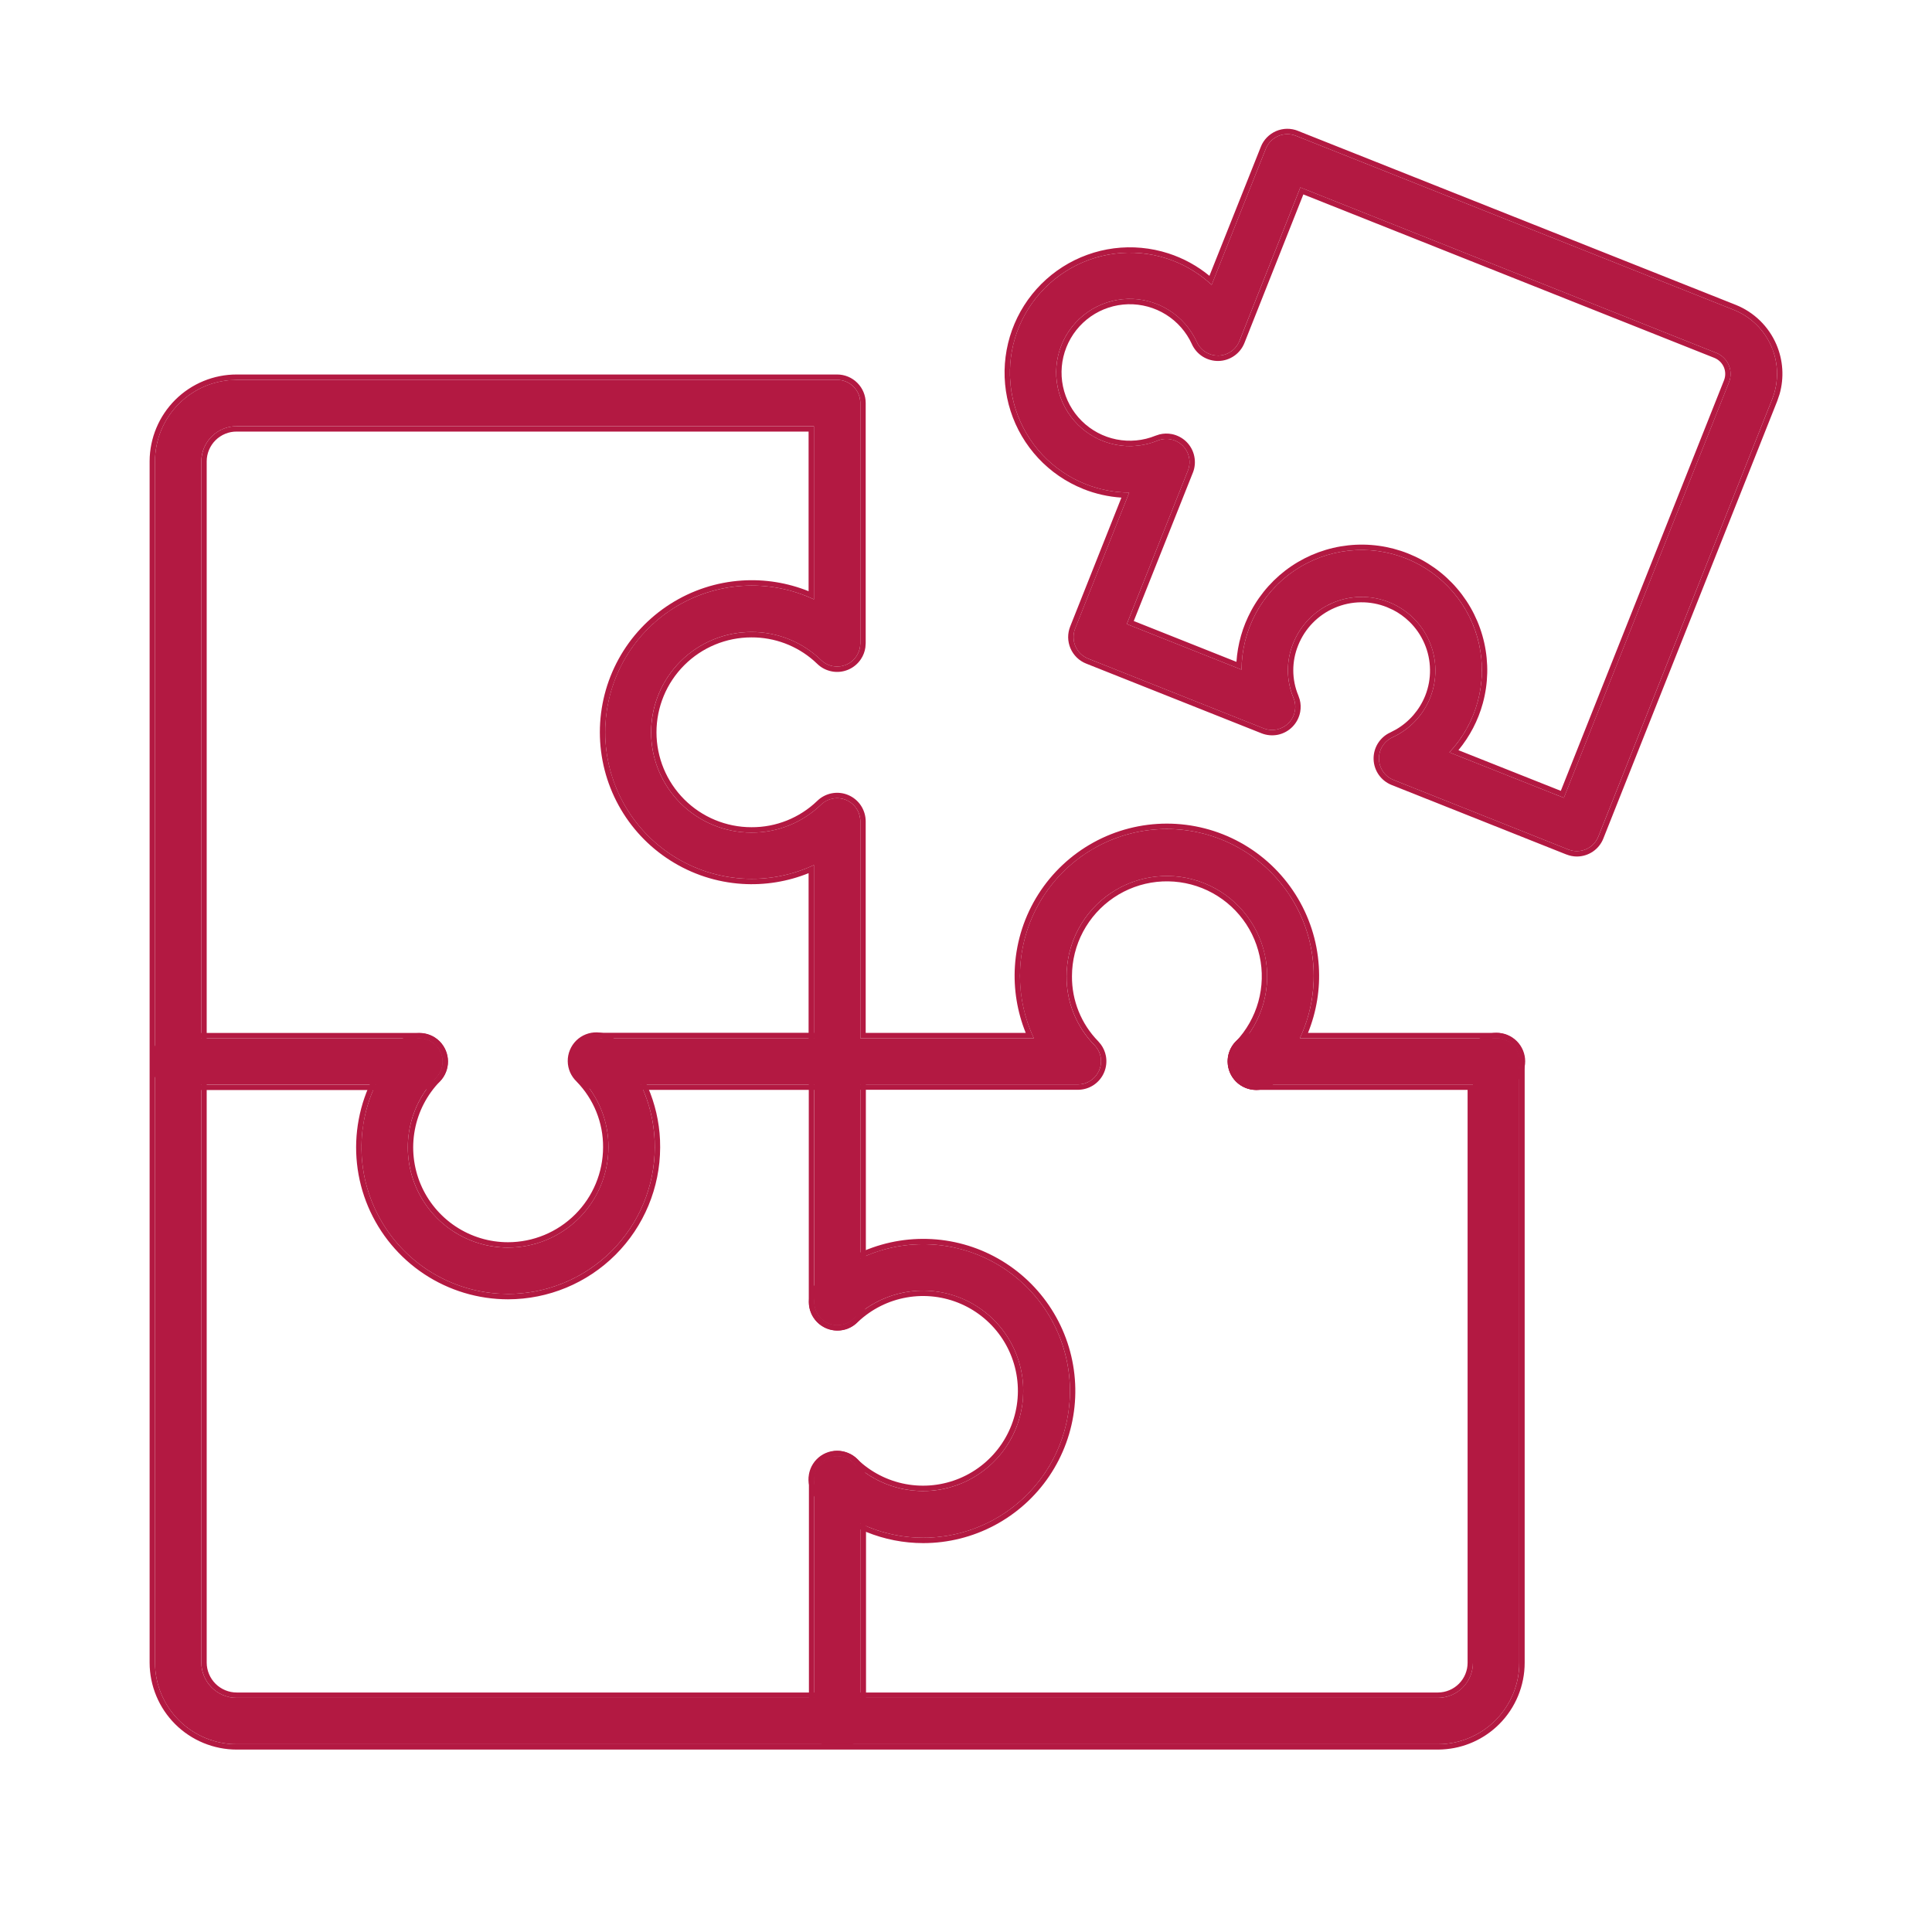
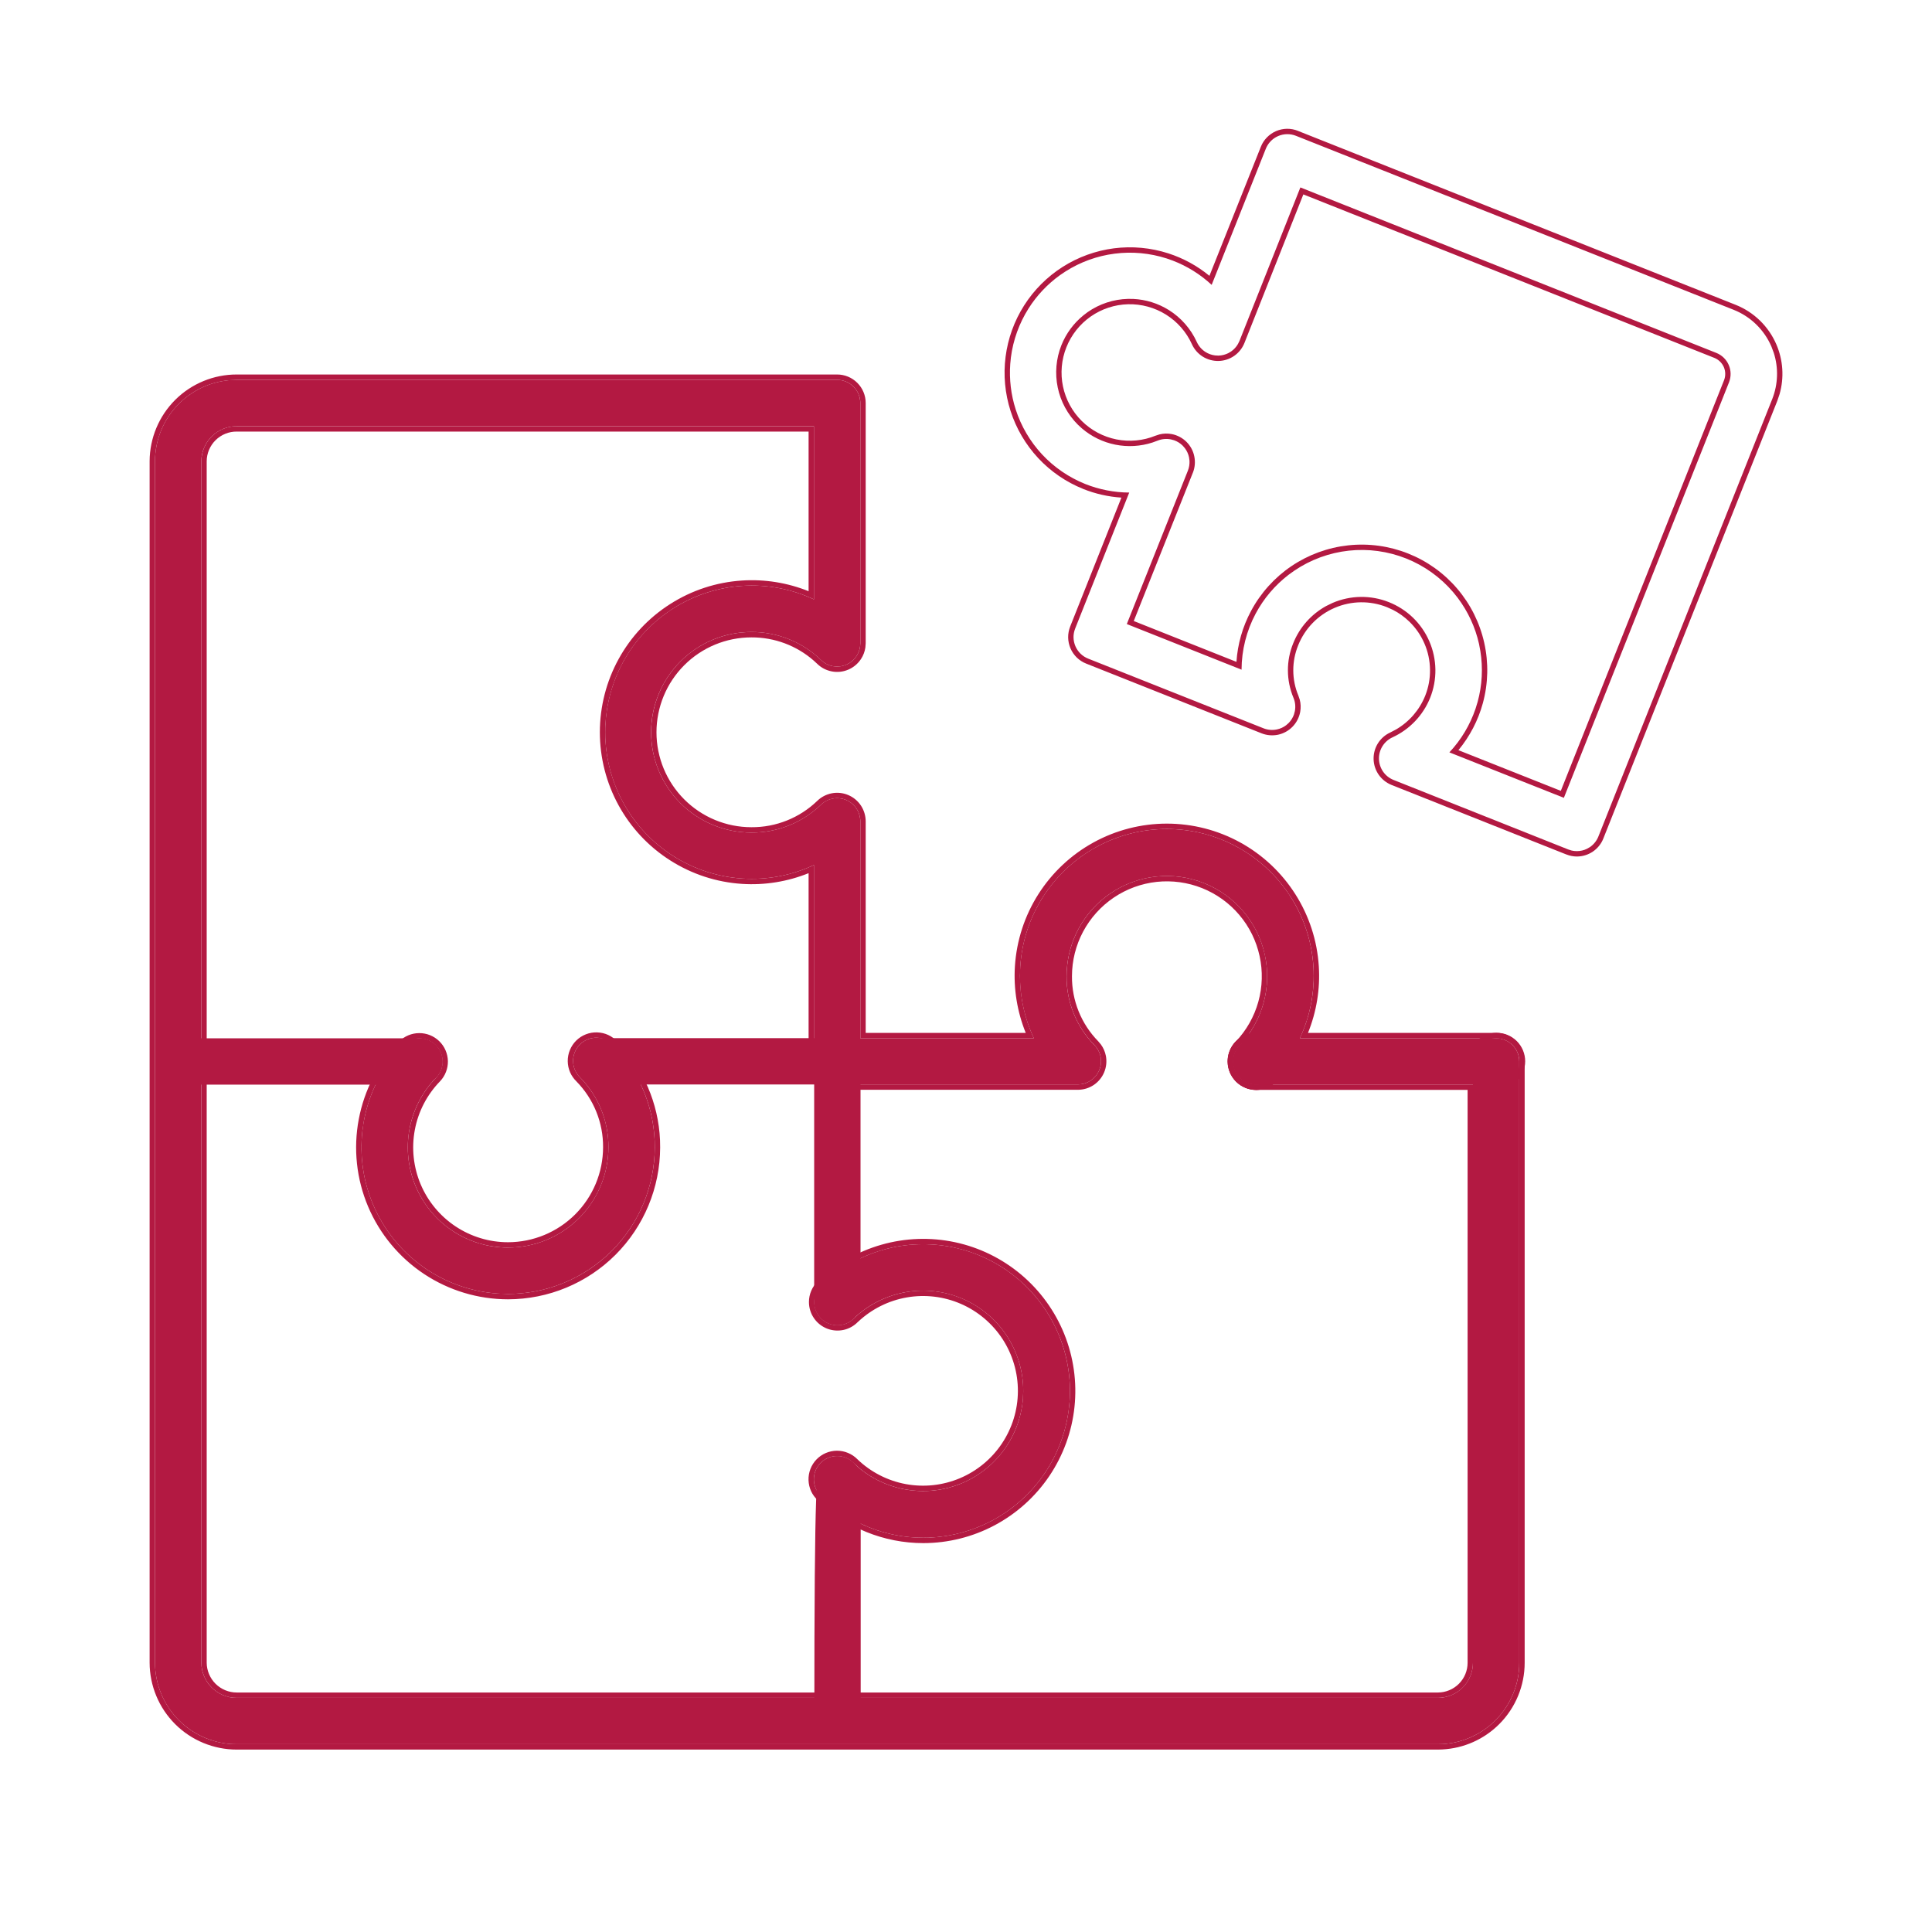
<svg xmlns="http://www.w3.org/2000/svg" width="72" height="71" viewBox="0 0 72 71" fill="none">
-   <path d="M58.764 31.718C58.655 31.718 58.547 31.698 58.446 31.657L51.934 29.066C51.777 29.004 51.642 28.897 51.545 28.758C51.448 28.619 51.394 28.455 51.39 28.286C51.385 28.117 51.431 27.95 51.52 27.806C51.61 27.663 51.74 27.549 51.894 27.478C52.534 27.184 53.037 26.655 53.299 26.001C53.432 25.666 53.498 25.308 53.492 24.948C53.487 24.587 53.41 24.232 53.267 23.901C53.124 23.57 52.917 23.271 52.659 23.02C52.4 22.769 52.094 22.572 51.759 22.439C51.083 22.171 50.328 22.181 49.66 22.468C48.992 22.755 48.465 23.296 48.194 23.971C48.062 24.293 47.995 24.638 47.996 24.986C47.997 25.334 48.067 25.679 48.201 26C48.268 26.157 48.287 26.33 48.256 26.497C48.225 26.665 48.145 26.82 48.026 26.942C47.906 27.064 47.754 27.148 47.587 27.184C47.42 27.219 47.247 27.204 47.088 27.142L40.552 24.544C40.447 24.502 40.35 24.44 40.269 24.361C40.187 24.282 40.122 24.187 40.077 24.083C40.032 23.979 40.009 23.866 40.007 23.753C40.005 23.64 40.026 23.527 40.068 23.421L42.082 18.357C41.52 18.353 40.964 18.245 40.441 18.036C39.832 17.792 39.285 17.416 38.837 16.936C38.389 16.456 38.053 15.883 37.852 15.258C37.651 14.633 37.59 13.972 37.673 13.321C37.756 12.67 37.981 12.045 38.333 11.491C38.685 10.937 39.155 10.467 39.709 10.115C40.263 9.763 40.887 9.537 41.538 9.453C42.189 9.37 42.851 9.431 43.476 9.631C44.1 9.832 44.673 10.168 45.154 10.616L47.173 5.544C47.215 5.438 47.277 5.342 47.356 5.261C47.435 5.18 47.53 5.115 47.634 5.07C47.738 5.025 47.85 5.001 47.964 5C48.077 4.998 48.19 5.019 48.295 5.061L64.61 11.546C65.241 11.797 65.746 12.289 66.015 12.912C66.284 13.536 66.295 14.241 66.045 14.872L59.568 31.168C59.505 31.33 59.395 31.469 59.251 31.567C59.108 31.666 58.938 31.718 58.764 31.718ZM54.015 28.038L58.28 29.732L64.438 14.238C64.517 14.032 64.512 13.804 64.424 13.601C64.337 13.399 64.174 13.239 63.971 13.155L48.46 6.985L46.19 12.706C46.128 12.864 46.02 13 45.88 13.097C45.741 13.194 45.576 13.248 45.407 13.252C45.237 13.255 45.07 13.209 44.926 13.118C44.783 13.028 44.669 12.897 44.599 12.742C44.376 12.252 44.014 11.84 43.558 11.555C43.102 11.27 42.572 11.125 42.035 11.138C41.497 11.152 40.976 11.323 40.535 11.63C40.093 11.938 39.752 12.368 39.554 12.868C39.355 13.368 39.308 13.915 39.418 14.441C39.528 14.968 39.79 15.45 40.172 15.829C40.553 16.207 41.038 16.466 41.565 16.571C42.093 16.677 42.639 16.625 43.138 16.422C43.294 16.358 43.467 16.341 43.633 16.373C43.799 16.406 43.953 16.487 44.073 16.606C44.194 16.726 44.277 16.878 44.311 17.044C44.346 17.209 44.331 17.382 44.269 17.54L41.992 23.256L46.269 24.956C46.272 24.226 46.453 23.509 46.796 22.865C47.14 22.221 47.635 21.672 48.24 21.263C48.844 20.855 49.539 20.6 50.265 20.521C50.99 20.443 51.724 20.543 52.401 20.812C53.079 21.082 53.681 21.513 54.155 22.068C54.628 22.623 54.959 23.285 55.118 23.997C55.277 24.709 55.26 25.449 55.068 26.153C54.876 26.857 54.514 27.503 54.016 28.035L54.015 28.038ZM55.776 40.415C55.662 40.416 55.55 40.394 55.445 40.351C55.34 40.308 55.244 40.245 55.164 40.165C55.083 40.085 55.019 39.99 54.975 39.886C54.932 39.781 54.909 39.669 54.908 39.556C54.908 39.442 54.929 39.33 54.972 39.225C55.015 39.12 55.079 39.024 55.158 38.944C55.238 38.863 55.333 38.799 55.438 38.755C55.542 38.712 55.654 38.689 55.768 38.688H55.776C56.005 38.688 56.224 38.779 56.386 38.941C56.548 39.103 56.639 39.323 56.639 39.552C56.639 39.781 56.548 40 56.386 40.162C56.224 40.324 56.005 40.415 55.776 40.415ZM46.82 40.415C46.591 40.416 46.371 40.327 46.208 40.165C46.045 40.004 45.953 39.785 45.952 39.556C45.951 39.327 46.041 39.107 46.202 38.944C46.363 38.781 46.582 38.689 46.811 38.688H46.82C47.049 38.688 47.268 38.779 47.43 38.941C47.592 39.103 47.683 39.323 47.683 39.552C47.683 39.781 47.592 40 47.43 40.162C47.268 40.324 47.049 40.415 46.82 40.415Z" fill="#B31942" />
  <path d="M46.82 38.488V38.688H46.812C46.583 38.689 46.364 38.781 46.203 38.944L46.145 39.007C46.02 39.162 45.952 39.356 45.953 39.556C45.954 39.785 46.046 40.005 46.209 40.166C46.371 40.327 46.591 40.417 46.82 40.416C47.02 40.416 47.214 40.345 47.368 40.219L47.431 40.163C47.573 40.021 47.66 39.835 47.679 39.637L47.684 39.551C47.684 39.351 47.614 39.158 47.488 39.005L47.431 38.941C47.269 38.779 47.049 38.688 46.82 38.688V38.488C47.102 38.488 47.372 38.6 47.572 38.799C47.771 38.999 47.883 39.269 47.883 39.551C47.883 39.833 47.771 40.104 47.572 40.303C47.372 40.503 47.102 40.614 46.82 40.614C46.538 40.615 46.268 40.505 46.068 40.307C45.867 40.109 45.754 39.839 45.752 39.557C45.751 39.275 45.862 39.004 46.06 38.803C46.259 38.603 46.529 38.489 46.811 38.488H46.82ZM55.776 38.488V38.688H55.768C55.655 38.689 55.542 38.712 55.438 38.755L55.362 38.792C55.287 38.832 55.219 38.883 55.159 38.944L55.102 39.007C55.049 39.073 55.005 39.147 54.973 39.225L54.945 39.305C54.921 39.386 54.908 39.471 54.909 39.555C54.909 39.669 54.932 39.781 54.976 39.885C55.02 39.99 55.084 40.085 55.165 40.165C55.245 40.245 55.341 40.308 55.446 40.351C55.551 40.394 55.663 40.416 55.776 40.416C55.977 40.416 56.17 40.345 56.324 40.219L56.387 40.163C56.529 40.021 56.616 39.835 56.635 39.637L56.64 39.551C56.64 39.351 56.57 39.158 56.444 39.005L56.387 38.941C56.225 38.779 56.005 38.688 55.776 38.688V38.488C56.058 38.488 56.328 38.6 56.528 38.799C56.727 38.999 56.839 39.269 56.839 39.551C56.839 39.833 56.727 40.104 56.528 40.303C56.328 40.503 56.058 40.614 55.776 40.614C55.637 40.614 55.499 40.589 55.37 40.536C55.241 40.483 55.123 40.405 55.024 40.307C54.925 40.209 54.846 40.092 54.792 39.964C54.737 39.835 54.709 39.696 54.709 39.556C54.708 39.417 54.735 39.278 54.788 39.149C54.84 39.02 54.919 38.903 55.017 38.803C55.115 38.704 55.232 38.625 55.361 38.571C55.49 38.517 55.628 38.489 55.767 38.488H55.776ZM47.997 24.986C47.995 24.638 48.063 24.293 48.195 23.971C48.431 23.38 48.864 22.893 49.417 22.587L49.661 22.468C50.329 22.181 51.084 22.17 51.759 22.439C52.094 22.572 52.401 22.769 52.66 23.02C52.918 23.271 53.125 23.57 53.268 23.901C53.411 24.232 53.487 24.588 53.493 24.948C53.498 25.308 53.432 25.666 53.299 26.001C53.037 26.655 52.534 27.183 51.894 27.478C51.74 27.549 51.611 27.663 51.521 27.806C51.431 27.95 51.386 28.116 51.39 28.286C51.395 28.455 51.449 28.62 51.545 28.758C51.642 28.897 51.778 29.004 51.935 29.066L58.446 31.657C58.522 31.687 58.602 31.707 58.683 31.714L58.765 31.718C58.896 31.718 59.024 31.689 59.14 31.632L59.252 31.568C59.395 31.47 59.506 31.33 59.569 31.169L66.046 14.872C66.264 14.319 66.283 13.711 66.104 13.15L66.015 12.913C65.746 12.289 65.241 11.797 64.61 11.546L48.296 5.061C48.191 5.019 48.078 4.998 47.964 5C47.851 5.001 47.739 5.025 47.634 5.07L47.558 5.107C47.484 5.148 47.416 5.2 47.357 5.261L47.3 5.325C47.248 5.391 47.205 5.465 47.173 5.544L45.155 10.616C44.734 10.224 44.242 9.918 43.708 9.713L43.476 9.631C42.851 9.431 42.19 9.369 41.539 9.453C40.888 9.536 40.263 9.763 39.709 10.115L39.505 10.252C39.04 10.586 38.641 11.006 38.334 11.491C37.982 12.045 37.757 12.67 37.673 13.321L37.649 13.565C37.608 14.136 37.676 14.712 37.852 15.258C38.053 15.883 38.39 16.456 38.837 16.936C39.285 17.416 39.833 17.791 40.442 18.036C40.964 18.244 41.52 18.353 42.083 18.356L40.069 23.422L40.042 23.502C40.018 23.583 40.006 23.668 40.007 23.753C40.009 23.866 40.033 23.978 40.078 24.083C40.123 24.187 40.188 24.282 40.269 24.361C40.35 24.44 40.447 24.502 40.552 24.544L47.088 27.141C47.247 27.204 47.421 27.219 47.587 27.183C47.713 27.157 47.83 27.103 47.931 27.026L48.026 26.942C48.115 26.851 48.183 26.741 48.224 26.621L48.256 26.498C48.288 26.33 48.269 26.156 48.202 26C48.068 25.679 47.998 25.334 47.997 24.986ZM63.971 13.155C64.175 13.239 64.338 13.399 64.425 13.601C64.513 13.803 64.517 14.032 64.439 14.238L58.281 29.732L54.015 28.038L54.016 28.036C54.453 27.57 54.783 27.016 54.988 26.414L55.068 26.153C55.236 25.537 55.27 24.893 55.169 24.265L55.119 23.997C54.98 23.374 54.708 22.789 54.326 22.281L54.155 22.068C53.681 21.513 53.08 21.082 52.402 20.812C51.724 20.543 50.99 20.442 50.265 20.521C49.54 20.6 48.845 20.855 48.241 21.263L48.019 21.422C47.514 21.81 47.097 22.302 46.796 22.865C46.453 23.508 46.272 24.226 46.269 24.956L41.993 23.256L44.269 17.54C44.316 17.421 44.336 17.295 44.329 17.169L44.312 17.044C44.286 16.919 44.233 16.803 44.157 16.702L44.074 16.606C43.983 16.517 43.874 16.449 43.755 16.407L43.633 16.374C43.467 16.341 43.295 16.358 43.138 16.422L42.949 16.491C42.503 16.635 42.027 16.663 41.566 16.571C41.105 16.479 40.676 16.27 40.32 15.965L40.172 15.829C39.791 15.45 39.528 14.967 39.419 14.441C39.309 13.915 39.356 13.367 39.554 12.868C39.728 12.431 40.011 12.047 40.375 11.752L40.535 11.63C40.976 11.323 41.498 11.152 42.036 11.138L42.237 11.14C42.705 11.163 43.16 11.305 43.559 11.554C44.015 11.839 44.377 12.253 44.6 12.742C44.67 12.896 44.783 13.027 44.926 13.118C45.034 13.186 45.155 13.229 45.281 13.245L45.407 13.252C45.534 13.249 45.659 13.218 45.772 13.162L45.881 13.097C45.986 13.024 46.072 12.929 46.135 12.82L46.191 12.707L48.461 6.985L63.971 13.155ZM46.377 12.78C46.3 12.974 46.167 13.142 45.996 13.261C45.824 13.381 45.621 13.447 45.412 13.452C45.203 13.456 44.997 13.399 44.82 13.288C44.643 13.176 44.503 13.014 44.417 12.824V12.823C44.211 12.37 43.875 11.988 43.453 11.724C43.03 11.46 42.539 11.326 42.041 11.338C41.542 11.351 41.059 11.509 40.65 11.794C40.241 12.08 39.925 12.479 39.741 12.942C39.557 13.405 39.512 13.912 39.614 14.4C39.716 14.888 39.959 15.336 40.313 15.687C40.667 16.038 41.116 16.277 41.605 16.375C42.094 16.472 42.6 16.425 43.062 16.237L43.209 16.189C43.36 16.151 43.519 16.147 43.672 16.177C43.877 16.218 44.066 16.318 44.214 16.464C44.363 16.611 44.465 16.798 44.507 17.003C44.55 17.207 44.533 17.42 44.456 17.614H44.455L42.252 23.143L46.079 24.665C46.123 24.003 46.307 23.358 46.621 22.771C46.98 22.099 47.497 21.524 48.129 21.097C48.76 20.671 49.486 20.405 50.244 20.323C51.001 20.241 51.768 20.345 52.476 20.627C53.184 20.908 53.813 21.358 54.307 21.938C54.802 22.518 55.147 23.21 55.313 23.954C55.479 24.697 55.462 25.471 55.261 26.206C55.086 26.848 54.774 27.444 54.351 27.956L58.167 29.472L64.252 14.165C64.312 14.008 64.308 13.834 64.242 13.68C64.175 13.527 64.052 13.405 63.897 13.34L48.572 7.245L46.377 12.78ZM48.197 24.986C48.198 25.307 48.262 25.625 48.386 25.922L48.437 26.07C48.477 26.221 48.483 26.379 48.454 26.534C48.415 26.74 48.316 26.931 48.169 27.082C48.023 27.232 47.835 27.336 47.63 27.38C47.424 27.423 47.21 27.405 47.015 27.328L40.479 24.73C40.349 24.679 40.231 24.602 40.13 24.505C40.03 24.407 39.949 24.29 39.894 24.162C39.839 24.033 39.809 23.895 39.807 23.756C39.805 23.616 39.832 23.477 39.883 23.347L41.792 18.544C41.304 18.512 40.823 18.404 40.368 18.222V18.221C39.731 17.966 39.158 17.573 38.691 17.072C38.224 16.57 37.872 15.972 37.662 15.319C37.452 14.666 37.388 13.976 37.475 13.296C37.562 12.615 37.798 11.962 38.166 11.383C38.533 10.805 39.024 10.314 39.602 9.946C40.181 9.578 40.833 9.342 41.513 9.254C42.193 9.167 42.885 9.231 43.538 9.441C44.098 9.621 44.618 9.906 45.072 10.279L46.988 5.47C47.039 5.34 47.116 5.222 47.213 5.122C47.311 5.022 47.427 4.942 47.555 4.886C47.684 4.831 47.822 4.801 47.962 4.799C48.101 4.798 48.241 4.824 48.371 4.876L48.37 4.877L64.684 11.36C65.364 11.631 65.909 12.161 66.199 12.833C66.453 13.421 66.494 14.076 66.32 14.687L66.232 14.946L59.755 31.24L59.755 31.241C59.678 31.44 59.541 31.612 59.365 31.733C59.188 31.854 58.979 31.918 58.765 31.919C58.631 31.918 58.498 31.892 58.373 31.842V31.843L51.861 29.253C51.667 29.176 51.501 29.043 51.381 28.873C51.262 28.702 51.195 28.499 51.19 28.291C51.185 28.082 51.241 27.877 51.351 27.701C51.462 27.524 51.622 27.383 51.811 27.297L52.027 27.184C52.517 26.899 52.901 26.457 53.114 25.926C53.237 25.616 53.298 25.285 53.292 24.951C53.288 24.617 53.217 24.287 53.084 23.98C52.952 23.674 52.76 23.396 52.52 23.164C52.34 22.989 52.136 22.843 51.914 22.729L51.686 22.626C51.059 22.376 50.359 22.386 49.74 22.652C49.12 22.918 48.631 23.419 48.38 24.046V24.047C48.258 24.345 48.196 24.664 48.197 24.986Z" fill="#B31942" />
  <path d="M46.811 40.419C46.583 40.419 46.364 40.329 46.202 40.168C46.04 40.008 45.949 39.789 45.947 39.561C45.946 39.405 45.987 39.252 46.067 39.117C46.146 38.983 46.26 38.873 46.397 38.798C46.533 38.723 46.688 38.687 46.844 38.693C46.999 38.698 47.151 38.746 47.282 38.831C47.412 38.916 47.517 39.035 47.586 39.175C47.655 39.315 47.684 39.471 47.671 39.627C47.659 39.782 47.604 39.931 47.513 40.058C47.422 40.185 47.299 40.285 47.156 40.347C47.047 40.395 46.93 40.42 46.811 40.419Z" fill="#B31942" />
  <path d="M46.853 38.493C47.044 38.5 47.231 38.559 47.392 38.664C47.553 38.768 47.682 38.915 47.767 39.087C47.851 39.26 47.888 39.452 47.872 39.643C47.856 39.834 47.788 40.018 47.677 40.174C47.565 40.33 47.413 40.452 47.237 40.529C47.137 40.573 47.03 40.603 46.921 40.614L46.812 40.62C46.531 40.62 46.262 40.508 46.062 40.31C45.863 40.112 45.75 39.843 45.748 39.562C45.747 39.37 45.798 39.181 45.895 39.016C45.993 38.851 46.133 38.715 46.302 38.623C46.47 38.531 46.661 38.485 46.853 38.493ZM46.845 38.693C46.689 38.687 46.534 38.723 46.398 38.797L46.299 38.861C46.206 38.93 46.127 39.017 46.067 39.118L46.016 39.221C45.971 39.328 45.947 39.444 45.948 39.561C45.95 39.789 46.041 40.008 46.203 40.169C46.365 40.329 46.584 40.419 46.812 40.419C46.931 40.42 47.048 40.395 47.157 40.347C47.264 40.3 47.361 40.233 47.44 40.148L47.515 40.058C47.583 39.963 47.63 39.855 47.655 39.742L47.673 39.627C47.682 39.51 47.668 39.393 47.631 39.283L47.587 39.175C47.535 39.07 47.464 38.977 47.376 38.901L47.282 38.832C47.184 38.768 47.075 38.725 46.96 38.705L46.845 38.693Z" fill="#B31942" />
  <path d="M53.59 65H8.821C8.015 65 7.241 64.68 6.67 64.111C6.099 63.541 5.777 62.768 5.776 61.962V17.186C5.779 16.38 6.101 15.609 6.672 15.041C7.243 14.473 8.016 14.155 8.821 14.156H31.197C31.426 14.156 31.646 14.247 31.808 14.409C31.97 14.571 32.06 14.791 32.06 15.02V23.973C32.061 24.143 32.011 24.31 31.918 24.452C31.824 24.594 31.69 24.706 31.533 24.772C31.376 24.838 31.203 24.857 31.036 24.825C30.868 24.793 30.714 24.712 30.593 24.593C29.898 23.921 28.968 23.548 28.002 23.552C27.011 23.552 26.06 23.946 25.359 24.647C24.658 25.348 24.264 26.299 24.264 27.29C24.264 28.281 24.658 29.232 25.359 29.933C26.06 30.634 27.011 31.027 28.002 31.027C28.968 31.033 29.897 30.661 30.593 29.991C30.714 29.872 30.868 29.791 31.036 29.759C31.203 29.728 31.376 29.746 31.533 29.812C31.69 29.879 31.824 29.99 31.918 30.132C32.011 30.274 32.061 30.441 32.06 30.611V38.692H38.529C38.137 37.858 37.963 36.939 38.022 36.019C38.08 35.099 38.37 34.209 38.864 33.432C39.359 32.654 40.041 32.014 40.849 31.57C41.657 31.126 42.563 30.894 43.484 30.894C44.406 30.894 45.313 31.126 46.12 31.57C46.928 32.014 47.61 32.654 48.105 33.432C48.599 34.209 48.889 35.099 48.947 36.019C49.006 36.939 48.832 37.858 48.441 38.692H55.756C55.985 38.692 56.204 38.783 56.366 38.945C56.528 39.107 56.619 39.327 56.619 39.556V61.962C56.62 62.766 56.301 63.538 55.733 64.108C55.165 64.677 54.394 64.998 53.59 65ZM8.821 15.883C8.474 15.882 8.14 16.018 7.893 16.262C7.646 16.506 7.505 16.838 7.503 17.186V61.962C7.504 62.31 7.644 62.644 7.891 62.89C8.138 63.136 8.473 63.273 8.821 63.273H53.59C53.936 63.271 54.268 63.132 54.512 62.886C54.756 62.641 54.893 62.308 54.892 61.962V40.415H46.82C46.651 40.415 46.485 40.365 46.344 40.272C46.203 40.179 46.093 40.046 46.026 39.891C45.96 39.735 45.941 39.564 45.971 39.397C46.001 39.231 46.079 39.077 46.196 38.955C46.616 38.512 46.922 37.974 47.086 37.386C47.249 36.798 47.267 36.179 47.136 35.583C47.006 34.986 46.731 34.431 46.337 33.966C45.942 33.5 45.44 33.138 44.873 32.912C44.306 32.685 43.693 32.601 43.086 32.666C42.479 32.731 41.898 32.944 41.392 33.285C40.887 33.627 40.472 34.088 40.186 34.627C39.899 35.165 39.749 35.766 39.748 36.376C39.739 37.336 40.112 38.26 40.784 38.945C40.903 39.066 40.983 39.219 41.016 39.386C41.048 39.553 41.03 39.726 40.964 39.882C40.899 40.039 40.788 40.173 40.647 40.267C40.506 40.361 40.34 40.412 40.17 40.413H31.197C30.968 40.413 30.748 40.322 30.586 40.16C30.424 39.998 30.333 39.778 30.333 39.549V32.236C29.501 32.626 28.583 32.799 27.666 32.74C26.748 32.68 25.86 32.391 25.085 31.897C24.309 31.404 23.67 30.722 23.228 29.916C22.786 29.11 22.554 28.206 22.554 27.287C22.554 26.367 22.786 25.463 23.228 24.657C23.67 23.851 24.309 23.17 25.085 22.676C25.86 22.183 26.748 21.893 27.666 21.833C28.583 21.774 29.501 21.947 30.333 22.337V15.883H8.821Z" fill="#B31942" />
  <path d="M5.576 17.184C5.58 16.326 5.924 15.505 6.532 14.899C7.141 14.294 7.964 13.955 8.822 13.956V14.156L8.522 14.171C7.827 14.239 7.173 14.544 6.673 15.041C6.102 15.609 5.78 16.38 5.776 17.185V61.962C5.778 62.768 6.1 63.542 6.671 64.111C7.17 64.609 7.825 64.916 8.521 64.985L8.822 65H53.591L53.891 64.984C54.585 64.914 55.236 64.606 55.733 64.107C56.23 63.609 56.537 62.956 56.605 62.262L56.62 61.962V39.556C56.62 39.355 56.551 39.162 56.425 39.009L56.367 38.945C56.225 38.803 56.039 38.716 55.842 38.696L55.757 38.692V38.492C56.039 38.492 56.309 38.604 56.509 38.804C56.708 39.003 56.82 39.274 56.82 39.556V61.962C56.821 62.819 56.48 63.642 55.875 64.249C55.308 64.818 54.55 65.154 53.752 65.195L53.591 65.2H8.822C7.963 65.2 7.138 64.86 6.529 64.253C5.921 63.646 5.578 62.822 5.576 61.963V17.184ZM54.693 61.962V40.615H46.82C46.612 40.615 46.408 40.554 46.234 40.439C46.061 40.325 45.925 40.161 45.843 39.97C45.761 39.778 45.737 39.566 45.774 39.361C45.812 39.157 45.909 38.967 46.053 38.816C46.45 38.398 46.739 37.888 46.894 37.332C47.049 36.776 47.065 36.19 46.941 35.626C46.818 35.062 46.559 34.535 46.185 34.095C45.812 33.654 45.336 33.312 44.8 33.097C44.264 32.883 43.683 32.803 43.108 32.864C42.534 32.926 41.983 33.128 41.505 33.451C41.026 33.775 40.635 34.211 40.363 34.721C40.092 35.23 39.95 35.799 39.949 36.377V36.378C39.941 37.284 40.293 38.157 40.928 38.805L41.028 38.924C41.12 39.05 41.183 39.194 41.213 39.349C41.252 39.554 41.23 39.767 41.149 39.96C41.069 40.153 40.933 40.317 40.759 40.434C40.585 40.55 40.381 40.611 40.172 40.612H31.198C30.916 40.612 30.645 40.5 30.445 40.301C30.246 40.101 30.134 39.831 30.134 39.549V32.54C29.348 32.856 28.501 32.994 27.653 32.939C26.702 32.878 25.782 32.577 24.979 32.065C24.174 31.554 23.512 30.848 23.054 30.013C22.595 29.177 22.355 28.24 22.355 27.287C22.355 26.334 22.595 25.396 23.054 24.56C23.512 23.725 24.174 23.019 24.979 22.508C25.782 21.996 26.702 21.695 27.653 21.634C28.501 21.579 29.348 21.716 30.134 22.032V16.083H8.821C8.527 16.081 8.244 16.197 8.034 16.404C7.825 16.611 7.705 16.893 7.703 17.187V61.961C7.704 62.256 7.824 62.539 8.033 62.748C8.243 62.956 8.527 63.074 8.822 63.073V63.272L8.692 63.267C8.391 63.237 8.108 63.105 7.892 62.889C7.645 62.644 7.506 62.31 7.504 61.962V17.185C7.507 16.838 7.646 16.506 7.894 16.262C8.11 16.048 8.393 15.918 8.692 15.889L8.822 15.884H30.334V22.337C29.501 21.947 28.583 21.774 27.666 21.833C26.749 21.892 25.861 22.182 25.086 22.676L24.801 22.87C24.153 23.342 23.616 23.952 23.229 24.657L23.073 24.964C22.733 25.689 22.555 26.483 22.555 27.287L22.565 27.631C22.616 28.43 22.842 29.211 23.229 29.916C23.671 30.722 24.31 31.404 25.086 31.897C25.861 32.391 26.749 32.681 27.666 32.74C28.583 32.799 29.501 32.626 30.334 32.236V39.549C30.334 39.778 30.425 39.998 30.587 40.16C30.729 40.302 30.915 40.388 31.112 40.408L31.198 40.413H40.171L40.297 40.403C40.38 40.391 40.462 40.366 40.538 40.33L40.648 40.267C40.754 40.197 40.842 40.103 40.907 39.995L40.965 39.883C41.014 39.765 41.037 39.639 41.031 39.513L41.017 39.387C40.993 39.261 40.941 39.143 40.867 39.041L40.785 38.944C40.113 38.259 39.741 37.336 39.749 36.377C39.75 35.843 39.865 35.315 40.086 34.831L40.187 34.627C40.473 34.088 40.887 33.627 41.393 33.285C41.835 32.986 42.336 32.786 42.86 32.697L43.087 32.666C43.694 32.601 44.307 32.685 44.874 32.912C45.441 33.139 45.943 33.5 46.338 33.966C46.732 34.431 47.007 34.987 47.138 35.583C47.268 36.179 47.25 36.798 47.086 37.386C46.922 37.973 46.617 38.512 46.197 38.955C46.08 39.077 46.002 39.231 45.972 39.397L45.958 39.522C45.954 39.648 45.977 39.774 46.027 39.891C46.094 40.046 46.204 40.179 46.345 40.272C46.486 40.365 46.651 40.415 46.82 40.415H54.893V61.962C54.893 62.308 54.757 62.641 54.513 62.887L54.417 62.974C54.185 63.165 53.894 63.271 53.591 63.272H8.822V63.073H53.59C53.883 63.072 54.164 62.954 54.371 62.746C54.578 62.538 54.694 62.255 54.693 61.962ZM24.266 27.29C24.266 26.36 24.611 25.467 25.232 24.781L25.359 24.647C26.06 23.946 27.012 23.553 28.003 23.553L28.184 23.556C29.084 23.596 29.943 23.963 30.594 24.593C30.715 24.712 30.869 24.793 31.036 24.825C31.162 24.849 31.291 24.844 31.413 24.812L31.534 24.772C31.691 24.706 31.824 24.594 31.918 24.452C31.988 24.345 32.035 24.225 32.053 24.099L32.062 23.974V15.019C32.062 14.819 31.992 14.626 31.866 14.473L31.809 14.409C31.667 14.267 31.481 14.18 31.283 14.16L31.198 14.156V13.956C31.48 13.956 31.751 14.068 31.95 14.268C32.15 14.467 32.262 14.738 32.262 15.019V23.973L32.25 24.129C32.228 24.283 32.172 24.431 32.085 24.562C31.969 24.737 31.805 24.874 31.611 24.956C31.418 25.038 31.205 25.061 30.999 25.021C30.793 24.982 30.604 24.884 30.454 24.737L30.328 24.621C29.687 24.059 28.861 23.749 28.004 23.753H28.003C27.065 23.753 26.164 24.125 25.501 24.789C24.838 25.452 24.465 26.352 24.465 27.29C24.465 28.228 24.838 29.128 25.501 29.791C26.164 30.454 27.065 30.827 28.003 30.827H28.004C28.917 30.833 29.797 30.481 30.454 29.848C30.604 29.701 30.793 29.602 30.999 29.563C31.205 29.524 31.418 29.546 31.611 29.628C31.804 29.709 31.969 29.846 32.085 30.021C32.2 30.196 32.262 30.402 32.262 30.611V38.492H38.226C37.908 37.705 37.769 36.856 37.823 36.007C37.884 35.053 38.184 34.13 38.696 33.324C39.209 32.518 39.916 31.854 40.753 31.394C41.59 30.934 42.53 30.693 43.485 30.693C44.441 30.693 45.381 30.934 46.218 31.394C47.055 31.854 47.762 32.518 48.274 33.324C48.787 34.13 49.088 35.053 49.148 36.007C49.203 36.856 49.063 37.705 48.745 38.492H55.757V38.692H48.441C48.784 37.962 48.961 37.167 48.96 36.364L48.948 36.019C48.889 35.1 48.6 34.209 48.105 33.431C47.673 32.751 47.096 32.175 46.418 31.745L46.121 31.57C45.313 31.127 44.407 30.893 43.485 30.893C42.564 30.893 41.657 31.127 40.85 31.57L40.553 31.745C39.874 32.175 39.298 32.751 38.865 33.431C38.371 34.209 38.081 35.1 38.023 36.019L38.012 36.364C38.011 37.167 38.187 37.962 38.529 38.692H32.062V30.611C32.062 30.441 32.012 30.274 31.918 30.132C31.848 30.025 31.755 29.936 31.646 29.87L31.534 29.812C31.377 29.746 31.203 29.728 31.036 29.76L30.914 29.793C30.794 29.834 30.685 29.902 30.594 29.991L30.46 30.113C29.782 30.706 28.908 31.033 28.003 31.027C27.012 31.027 26.06 30.633 25.359 29.933C24.703 29.276 24.315 28.399 24.27 27.476L24.266 27.29ZM31.198 13.956V14.156H8.822V13.956H31.198Z" fill="#B31942" />
-   <path d="M31.205 49.382C30.976 49.382 30.757 49.291 30.595 49.13C30.433 48.968 30.342 48.748 30.342 48.519V39.561C30.341 39.448 30.363 39.335 30.406 39.23C30.448 39.125 30.512 39.03 30.591 38.949C30.752 38.786 30.972 38.694 31.201 38.693C31.43 38.692 31.65 38.781 31.813 38.943C31.976 39.103 32.068 39.323 32.069 39.552V48.515C32.069 48.628 32.048 48.741 32.004 48.846C31.961 48.952 31.898 49.047 31.817 49.128C31.737 49.209 31.642 49.273 31.537 49.316C31.432 49.36 31.319 49.382 31.205 49.382ZM31.211 64.965C30.982 64.965 30.763 64.874 30.601 64.712C30.439 64.55 30.348 64.331 30.348 64.102V55.135C30.348 54.906 30.439 54.686 30.601 54.524C30.763 54.362 30.982 54.271 31.211 54.271C31.44 54.271 31.66 54.362 31.822 54.524C31.984 54.686 32.075 54.906 32.075 55.135V64.102C32.075 64.331 31.984 64.55 31.822 64.712C31.66 64.874 31.44 64.965 31.211 64.965Z" fill="#B31942" />
-   <path d="M32.074 55.134C32.074 54.934 32.005 54.741 31.879 54.587L31.821 54.524C31.659 54.362 31.439 54.271 31.21 54.271C30.981 54.271 30.762 54.362 30.6 54.524C30.438 54.686 30.347 54.905 30.347 55.134V64.102L30.352 64.187C30.371 64.385 30.458 64.571 30.6 64.712C30.762 64.874 30.981 64.965 31.21 64.965C31.41 64.965 31.604 64.896 31.758 64.77L31.821 64.712C31.963 64.571 32.05 64.385 32.069 64.187L32.074 64.102V55.134ZM32.068 39.551C32.067 39.351 31.996 39.158 31.869 39.005L31.811 38.943C31.649 38.782 31.428 38.692 31.199 38.693C30.971 38.694 30.752 38.786 30.591 38.949L30.534 39.012C30.481 39.078 30.436 39.151 30.404 39.23C30.361 39.335 30.34 39.448 30.341 39.561V48.519L30.345 48.604C30.364 48.802 30.452 48.988 30.594 49.129C30.756 49.291 30.975 49.382 31.204 49.382C31.29 49.382 31.375 49.37 31.456 49.345L31.536 49.316C31.615 49.283 31.688 49.239 31.754 49.185L31.816 49.128C31.877 49.068 31.928 48.999 31.968 48.923L32.004 48.846C32.047 48.741 32.069 48.628 32.068 48.514V39.551ZM32.274 64.102C32.274 64.384 32.162 64.655 31.963 64.854C31.763 65.053 31.492 65.165 31.21 65.165C30.928 65.165 30.657 65.053 30.458 64.854C30.259 64.655 30.147 64.384 30.146 64.102V55.134C30.147 54.852 30.259 54.582 30.458 54.382C30.657 54.183 30.928 54.071 31.21 54.071C31.492 54.071 31.763 54.183 31.963 54.382C32.162 54.582 32.274 54.852 32.274 55.134V64.102ZM32.268 48.513C32.268 48.653 32.242 48.793 32.188 48.922C32.135 49.052 32.057 49.17 31.958 49.269C31.859 49.368 31.742 49.448 31.612 49.502C31.483 49.555 31.344 49.583 31.204 49.583C30.922 49.583 30.651 49.47 30.452 49.271C30.253 49.072 30.141 48.801 30.141 48.519V39.561C30.14 39.422 30.167 39.284 30.22 39.155C30.273 39.026 30.35 38.907 30.448 38.808C30.646 38.608 30.916 38.494 31.198 38.493C31.48 38.491 31.752 38.602 31.952 38.8C32.153 38.999 32.266 39.268 32.268 39.55V48.513Z" fill="#B31942" />
+   <path d="M31.205 49.382C30.976 49.382 30.757 49.291 30.595 49.13C30.433 48.968 30.342 48.748 30.342 48.519V39.561C30.341 39.448 30.363 39.335 30.406 39.23C30.448 39.125 30.512 39.03 30.591 38.949C30.752 38.786 30.972 38.694 31.201 38.693C31.43 38.692 31.65 38.781 31.813 38.943C31.976 39.103 32.068 39.323 32.069 39.552V48.515C32.069 48.628 32.048 48.741 32.004 48.846C31.961 48.952 31.898 49.047 31.817 49.128C31.737 49.209 31.642 49.273 31.537 49.316C31.432 49.36 31.319 49.382 31.205 49.382ZM31.211 64.965C30.982 64.965 30.763 64.874 30.601 64.712C30.439 64.55 30.348 64.331 30.348 64.102C30.348 54.906 30.439 54.686 30.601 54.524C30.763 54.362 30.982 54.271 31.211 54.271C31.44 54.271 31.66 54.362 31.822 54.524C31.984 54.686 32.075 54.906 32.075 55.135V64.102C32.075 64.331 31.984 64.55 31.822 64.712C31.66 64.874 31.44 64.965 31.211 64.965Z" fill="#B31942" />
  <path d="M31.205 40.415H22.269C22.04 40.415 21.82 40.324 21.658 40.162C21.496 40.001 21.405 39.781 21.405 39.552C21.405 39.323 21.496 39.103 21.658 38.941C21.82 38.779 22.04 38.688 22.269 38.688H31.205C31.434 38.688 31.653 38.779 31.815 38.941C31.977 39.103 32.068 39.323 32.068 39.552C32.068 39.781 31.977 40.001 31.815 40.162C31.653 40.324 31.434 40.415 31.205 40.415ZM15.632 40.42H6.662C6.433 40.42 6.214 40.33 6.052 40.168C5.89 40.006 5.799 39.786 5.799 39.557C5.799 39.328 5.89 39.108 6.052 38.946C6.214 38.784 6.433 38.693 6.662 38.693H15.632C15.861 38.693 16.081 38.784 16.243 38.946C16.405 39.108 16.496 39.328 16.496 39.557C16.496 39.786 16.405 40.006 16.243 40.168C16.081 40.33 15.861 40.42 15.632 40.42Z" fill="#B31942" />
-   <path d="M5.6 39.557C5.6 39.275 5.712 39.004 5.911 38.804C6.111 38.605 6.381 38.494 6.663 38.494V38.693C6.434 38.693 6.215 38.784 6.053 38.946C5.891 39.108 5.8 39.328 5.8 39.557L5.804 39.642C5.823 39.84 5.911 40.026 6.053 40.168C6.194 40.309 6.38 40.397 6.578 40.417L6.663 40.421H15.633L15.719 40.417C15.888 40.4 16.049 40.333 16.181 40.225L16.244 40.168C16.386 40.026 16.473 39.84 16.492 39.642L16.497 39.557C16.497 39.357 16.427 39.163 16.301 39.01L16.244 38.946C16.082 38.784 15.862 38.693 15.633 38.693V38.494C15.915 38.494 16.185 38.605 16.385 38.804C16.584 39.004 16.696 39.275 16.696 39.557C16.696 39.839 16.584 40.11 16.385 40.309C16.185 40.509 15.915 40.621 15.633 40.621H6.663C6.381 40.621 6.111 40.509 5.911 40.309C5.712 40.11 5.6 39.839 5.6 39.557ZM21.206 39.551C21.206 39.27 21.318 38.999 21.518 38.8C21.717 38.6 21.988 38.488 22.27 38.488V38.688C22.041 38.688 21.821 38.779 21.659 38.941L21.602 39.005C21.476 39.158 21.406 39.351 21.406 39.551L21.41 39.638C21.43 39.835 21.517 40.021 21.659 40.163C21.801 40.304 21.987 40.391 22.185 40.411L22.27 40.416H31.206L31.291 40.411C31.46 40.394 31.621 40.328 31.753 40.219L31.816 40.163C31.958 40.021 32.046 39.835 32.065 39.638L32.069 39.551C32.069 39.351 32 39.158 31.874 39.005L31.816 38.941C31.675 38.799 31.489 38.712 31.291 38.692L31.206 38.688V38.488C31.488 38.488 31.759 38.6 31.958 38.8C32.157 38.999 32.27 39.27 32.27 39.551C32.27 39.833 32.157 40.104 31.958 40.303C31.759 40.503 31.488 40.615 31.206 40.615H22.27C21.988 40.615 21.717 40.503 21.518 40.303C21.318 40.104 21.206 39.834 21.206 39.551ZM15.633 38.494V38.693H6.663V38.494H15.633ZM31.206 38.488V38.688H22.27V38.488H31.206Z" fill="#B31942" />
  <path d="M18.933 48.22C17.859 48.22 16.81 47.904 15.915 47.312C15.02 46.718 14.32 45.875 13.902 44.886C13.484 43.898 13.366 42.808 13.564 41.753C13.762 40.698 14.267 39.725 15.015 38.955C15.175 38.793 15.392 38.702 15.62 38.7C15.847 38.697 16.067 38.785 16.23 38.944C16.393 39.102 16.487 39.319 16.491 39.547C16.495 39.774 16.41 39.994 16.253 40.159C15.742 40.685 15.397 41.35 15.262 42.071C15.126 42.792 15.207 43.537 15.492 44.213C15.778 44.889 16.256 45.465 16.868 45.871C17.479 46.276 18.196 46.493 18.93 46.493C19.922 46.493 20.873 46.099 21.575 45.399C22.277 44.698 22.673 43.747 22.674 42.755C22.681 41.788 22.306 40.857 21.63 40.165C21.545 40.085 21.477 39.989 21.43 39.883C21.383 39.776 21.358 39.661 21.357 39.545C21.356 39.429 21.378 39.313 21.423 39.206C21.467 39.098 21.533 39.001 21.616 38.919C21.699 38.838 21.797 38.774 21.906 38.731C22.014 38.689 22.13 38.669 22.246 38.672C22.362 38.676 22.477 38.703 22.582 38.751C22.688 38.8 22.783 38.87 22.861 38.956C23.856 39.971 24.41 41.338 24.401 42.76C24.398 44.208 23.82 45.596 22.795 46.62C21.77 47.643 20.381 48.219 18.933 48.22ZM34.41 57.306C32.991 57.306 31.628 56.753 30.61 55.763C30.525 55.685 30.457 55.591 30.409 55.486C30.361 55.382 30.334 55.268 30.33 55.153C30.327 55.038 30.346 54.923 30.388 54.816C30.429 54.708 30.492 54.61 30.572 54.527C30.652 54.444 30.748 54.378 30.854 54.332C30.96 54.287 31.074 54.263 31.189 54.263C31.305 54.262 31.419 54.285 31.525 54.329C31.632 54.373 31.728 54.438 31.809 54.521C32.335 55.028 32.999 55.369 33.717 55.502C34.436 55.636 35.178 55.556 35.851 55.272C36.524 54.988 37.099 54.512 37.505 53.904C37.911 53.297 38.129 52.583 38.133 51.853C38.138 51.122 37.927 50.406 37.529 49.794C37.13 49.181 36.56 48.699 35.89 48.408C35.22 48.116 34.48 48.027 33.76 48.152C33.04 48.278 32.372 48.611 31.84 49.112C31.722 49.238 31.569 49.326 31.4 49.364C31.232 49.402 31.056 49.389 30.895 49.326C30.734 49.263 30.596 49.153 30.498 49.011C30.4 48.868 30.347 48.7 30.346 48.527V48.519C30.346 48.403 30.37 48.288 30.415 48.181C30.461 48.075 30.527 47.978 30.61 47.898C31.255 47.277 32.042 46.824 32.902 46.578C33.763 46.332 34.67 46.301 35.545 46.488C36.42 46.675 37.236 47.073 37.922 47.649C38.607 48.224 39.141 48.959 39.476 49.789C39.811 50.618 39.937 51.517 39.844 52.407C39.75 53.297 39.44 54.151 38.94 54.893C38.44 55.635 37.765 56.243 36.976 56.664C36.186 57.084 35.305 57.305 34.41 57.306Z" fill="#B31942" />
  <path d="M32.848 46.386C33.74 46.131 34.68 46.099 35.587 46.292C36.494 46.485 37.34 46.899 38.05 47.495C38.761 48.092 39.314 48.854 39.662 49.714C40.009 50.574 40.14 51.506 40.043 52.429C39.947 53.351 39.624 54.236 39.106 55.005C38.588 55.774 37.888 56.404 37.07 56.84C36.251 57.276 35.338 57.505 34.411 57.506C32.939 57.506 31.526 56.932 30.471 55.906V55.905C30.369 55.81 30.285 55.697 30.227 55.57C30.168 55.441 30.136 55.301 30.131 55.159C30.127 55.017 30.151 54.876 30.202 54.743C30.253 54.611 30.33 54.49 30.428 54.388C30.527 54.285 30.645 54.204 30.776 54.148C30.906 54.093 31.047 54.063 31.189 54.062C31.331 54.062 31.472 54.09 31.603 54.145C31.734 54.199 31.853 54.279 31.953 54.38H31.952C32.449 54.858 33.076 55.18 33.754 55.306C34.434 55.432 35.137 55.356 35.774 55.087C36.411 54.818 36.955 54.368 37.339 53.793C37.723 53.218 37.93 52.543 37.934 51.852C37.938 51.16 37.739 50.482 37.362 49.902C36.984 49.323 36.445 48.867 35.811 48.591C35.177 48.315 34.476 48.231 33.794 48.35C33.113 48.468 32.482 48.784 31.978 49.258L31.977 49.257C31.833 49.407 31.648 49.514 31.445 49.559C31.237 49.606 31.02 49.589 30.822 49.512C30.624 49.434 30.454 49.299 30.334 49.124C30.213 48.949 30.148 48.74 30.147 48.527V48.519C30.147 48.376 30.176 48.235 30.232 48.103C30.288 47.972 30.369 47.853 30.472 47.754C31.14 47.11 31.956 46.641 32.848 46.386ZM22.252 38.473C22.395 38.477 22.536 38.509 22.666 38.569C22.794 38.628 22.908 38.712 23.003 38.815C23.971 39.803 24.537 41.111 24.597 42.485L24.602 42.761C24.598 44.262 23.999 45.701 22.937 46.762C21.875 47.822 20.434 48.419 18.933 48.42C17.821 48.42 16.733 48.093 15.805 47.478C14.878 46.864 14.152 45.989 13.718 44.965C13.285 43.94 13.163 42.809 13.369 41.716C13.574 40.622 14.096 39.613 14.871 38.815L14.873 38.814C15.071 38.615 15.338 38.502 15.619 38.5C15.899 38.498 16.169 38.605 16.37 38.801C16.57 38.996 16.686 39.263 16.692 39.543C16.697 39.823 16.591 40.094 16.398 40.297L16.397 40.298C15.913 40.796 15.586 41.426 15.459 42.108C15.331 42.791 15.407 43.495 15.677 44.135C15.947 44.774 16.4 45.32 16.979 45.704C17.558 46.088 18.236 46.293 18.93 46.293V46.493L18.657 46.482C18.11 46.442 17.58 46.282 17.102 46.014L16.868 45.871C16.256 45.466 15.778 44.889 15.493 44.213C15.207 43.537 15.127 42.792 15.262 42.071C15.381 41.44 15.659 40.852 16.07 40.362L16.253 40.159C16.391 40.015 16.473 39.828 16.489 39.632L16.492 39.547C16.488 39.348 16.415 39.157 16.288 39.006L16.23 38.944C16.087 38.806 15.902 38.721 15.706 38.703L15.621 38.699C15.393 38.701 15.175 38.794 15.015 38.955C14.267 39.725 13.763 40.698 13.565 41.753L13.505 42.15C13.401 43.079 13.537 44.022 13.903 44.887C14.321 45.875 15.021 46.719 15.915 47.312C16.698 47.83 17.6 48.137 18.532 48.205L18.933 48.22C20.291 48.218 21.597 47.713 22.599 46.807L22.795 46.62C23.82 45.597 24.398 44.208 24.402 42.76C24.409 41.427 23.923 40.142 23.042 39.15L22.862 38.956C22.784 38.87 22.688 38.8 22.582 38.751C22.477 38.702 22.363 38.675 22.247 38.672C22.13 38.668 22.014 38.689 21.906 38.731L21.827 38.768C21.75 38.807 21.679 38.858 21.617 38.919L21.557 38.983C21.502 39.05 21.457 39.126 21.423 39.206L21.394 39.288C21.369 39.371 21.357 39.458 21.358 39.545C21.359 39.661 21.383 39.776 21.43 39.883C21.477 39.989 21.546 40.085 21.63 40.165C22.306 40.857 22.682 41.788 22.675 42.756L22.67 42.941C22.623 43.865 22.234 44.742 21.576 45.398C20.874 46.099 19.922 46.493 18.93 46.493V46.293C19.869 46.293 20.77 45.92 21.434 45.257C22.099 44.593 22.473 43.694 22.475 42.755V42.754C22.482 41.839 22.126 40.959 21.487 40.305V40.304C21.386 40.207 21.304 40.091 21.247 39.963C21.19 39.832 21.159 39.69 21.158 39.547C21.156 39.404 21.184 39.261 21.239 39.129C21.293 38.997 21.374 38.877 21.476 38.776C21.578 38.676 21.7 38.597 21.834 38.545C21.967 38.493 22.109 38.468 22.252 38.473ZM30.347 48.526C30.348 48.699 30.401 48.868 30.498 49.011C30.596 49.153 30.734 49.263 30.895 49.326C31.016 49.373 31.145 49.392 31.273 49.383L31.401 49.364C31.569 49.326 31.722 49.238 31.84 49.112C32.306 48.674 32.875 48.364 33.493 48.209L33.76 48.152C34.48 48.027 35.221 48.115 35.891 48.407C36.561 48.699 37.13 49.182 37.529 49.794C37.927 50.406 38.138 51.122 38.134 51.852L38.123 52.126C38.072 52.76 37.86 53.373 37.505 53.904C37.1 54.512 36.524 54.987 35.851 55.272C35.262 55.52 34.62 55.612 33.988 55.542L33.718 55.502C33.09 55.385 32.502 55.11 32.013 54.703L31.81 54.52C31.75 54.459 31.68 54.407 31.604 54.366L31.526 54.329C31.446 54.296 31.362 54.275 31.276 54.267L31.19 54.263C31.075 54.263 30.96 54.287 30.854 54.332C30.748 54.377 30.653 54.444 30.573 54.526L30.516 54.592C30.463 54.66 30.419 54.735 30.388 54.815C30.347 54.923 30.327 55.038 30.331 55.153C30.334 55.269 30.361 55.382 30.41 55.486C30.458 55.591 30.526 55.686 30.611 55.764C31.564 56.691 32.822 57.235 34.145 57.299L34.411 57.306C35.194 57.305 35.966 57.136 36.676 56.812L36.976 56.664C37.667 56.296 38.27 55.784 38.745 55.165L38.941 54.893C39.378 54.243 39.67 53.509 39.799 52.739L39.844 52.407C39.938 51.517 39.811 50.618 39.476 49.788C39.183 49.062 38.738 48.409 38.172 47.872L37.922 47.648C37.323 47.145 36.623 46.778 35.871 46.568L35.545 46.488C34.67 46.302 33.763 46.332 32.903 46.578L32.584 46.68C31.848 46.94 31.175 47.355 30.611 47.898L30.551 47.961C30.495 48.027 30.45 48.102 30.416 48.182L30.386 48.263C30.36 48.345 30.347 48.432 30.347 48.519V48.526Z" fill="#B31942" />
</svg>